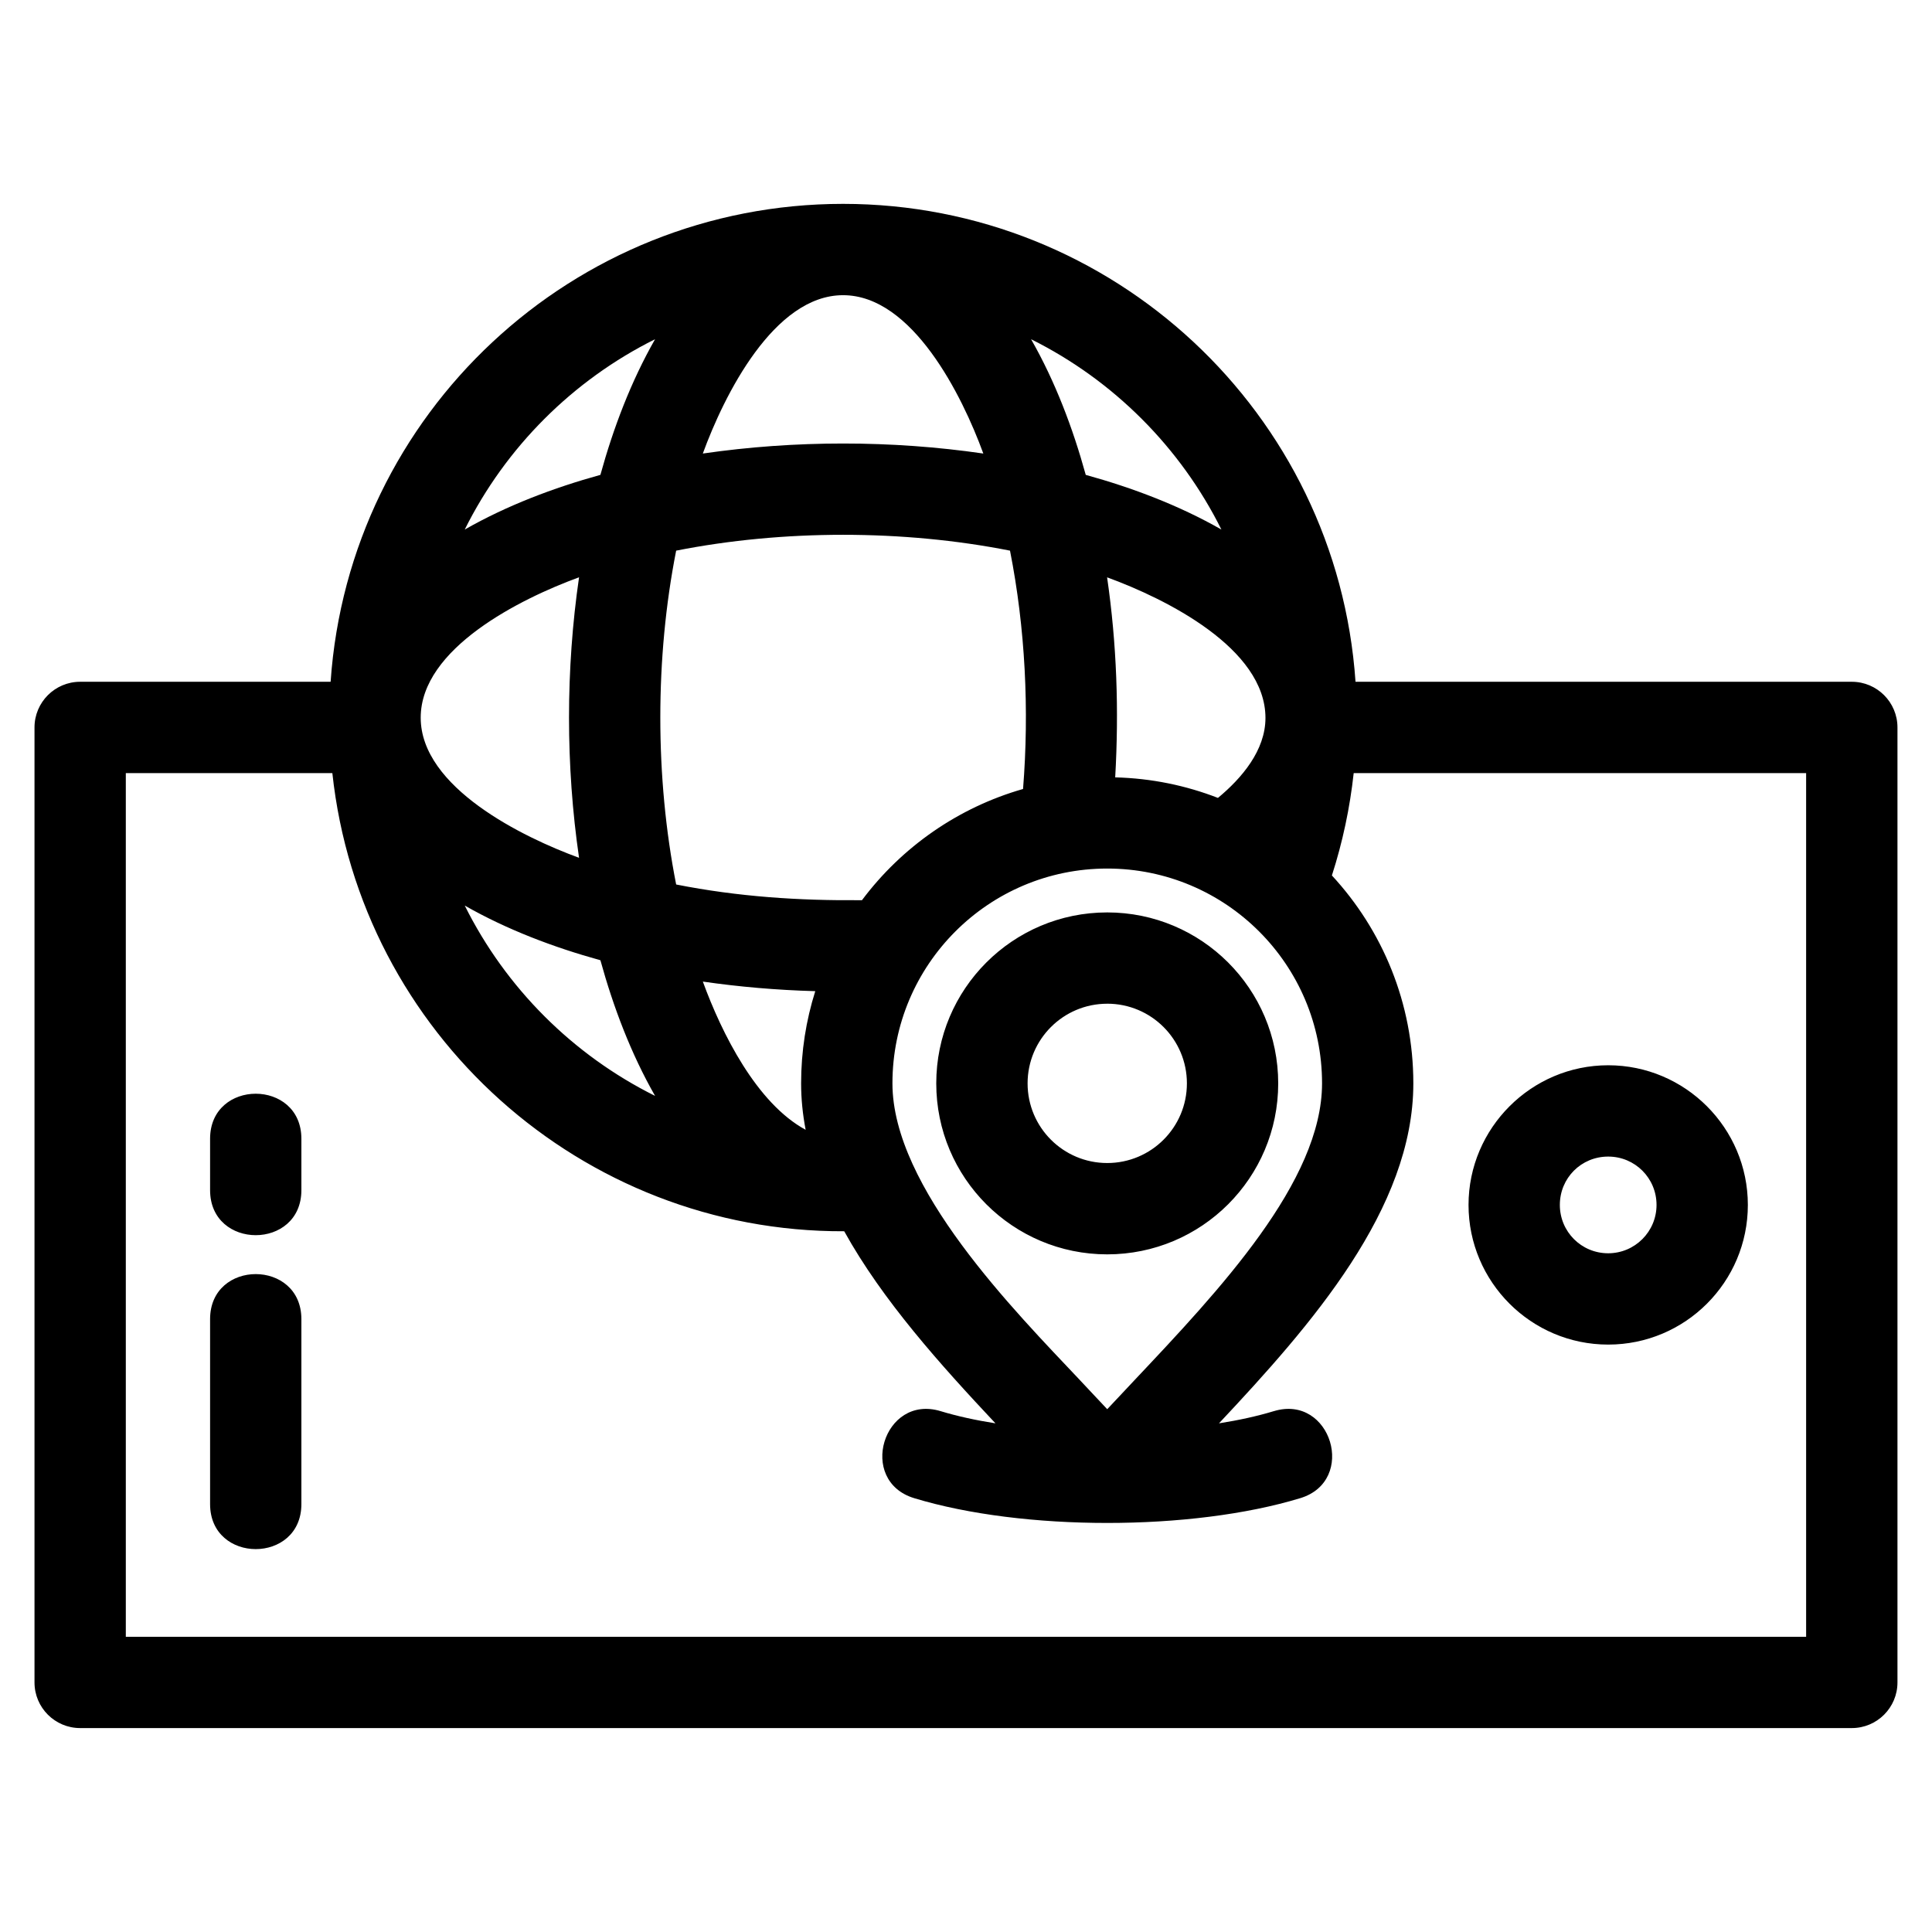
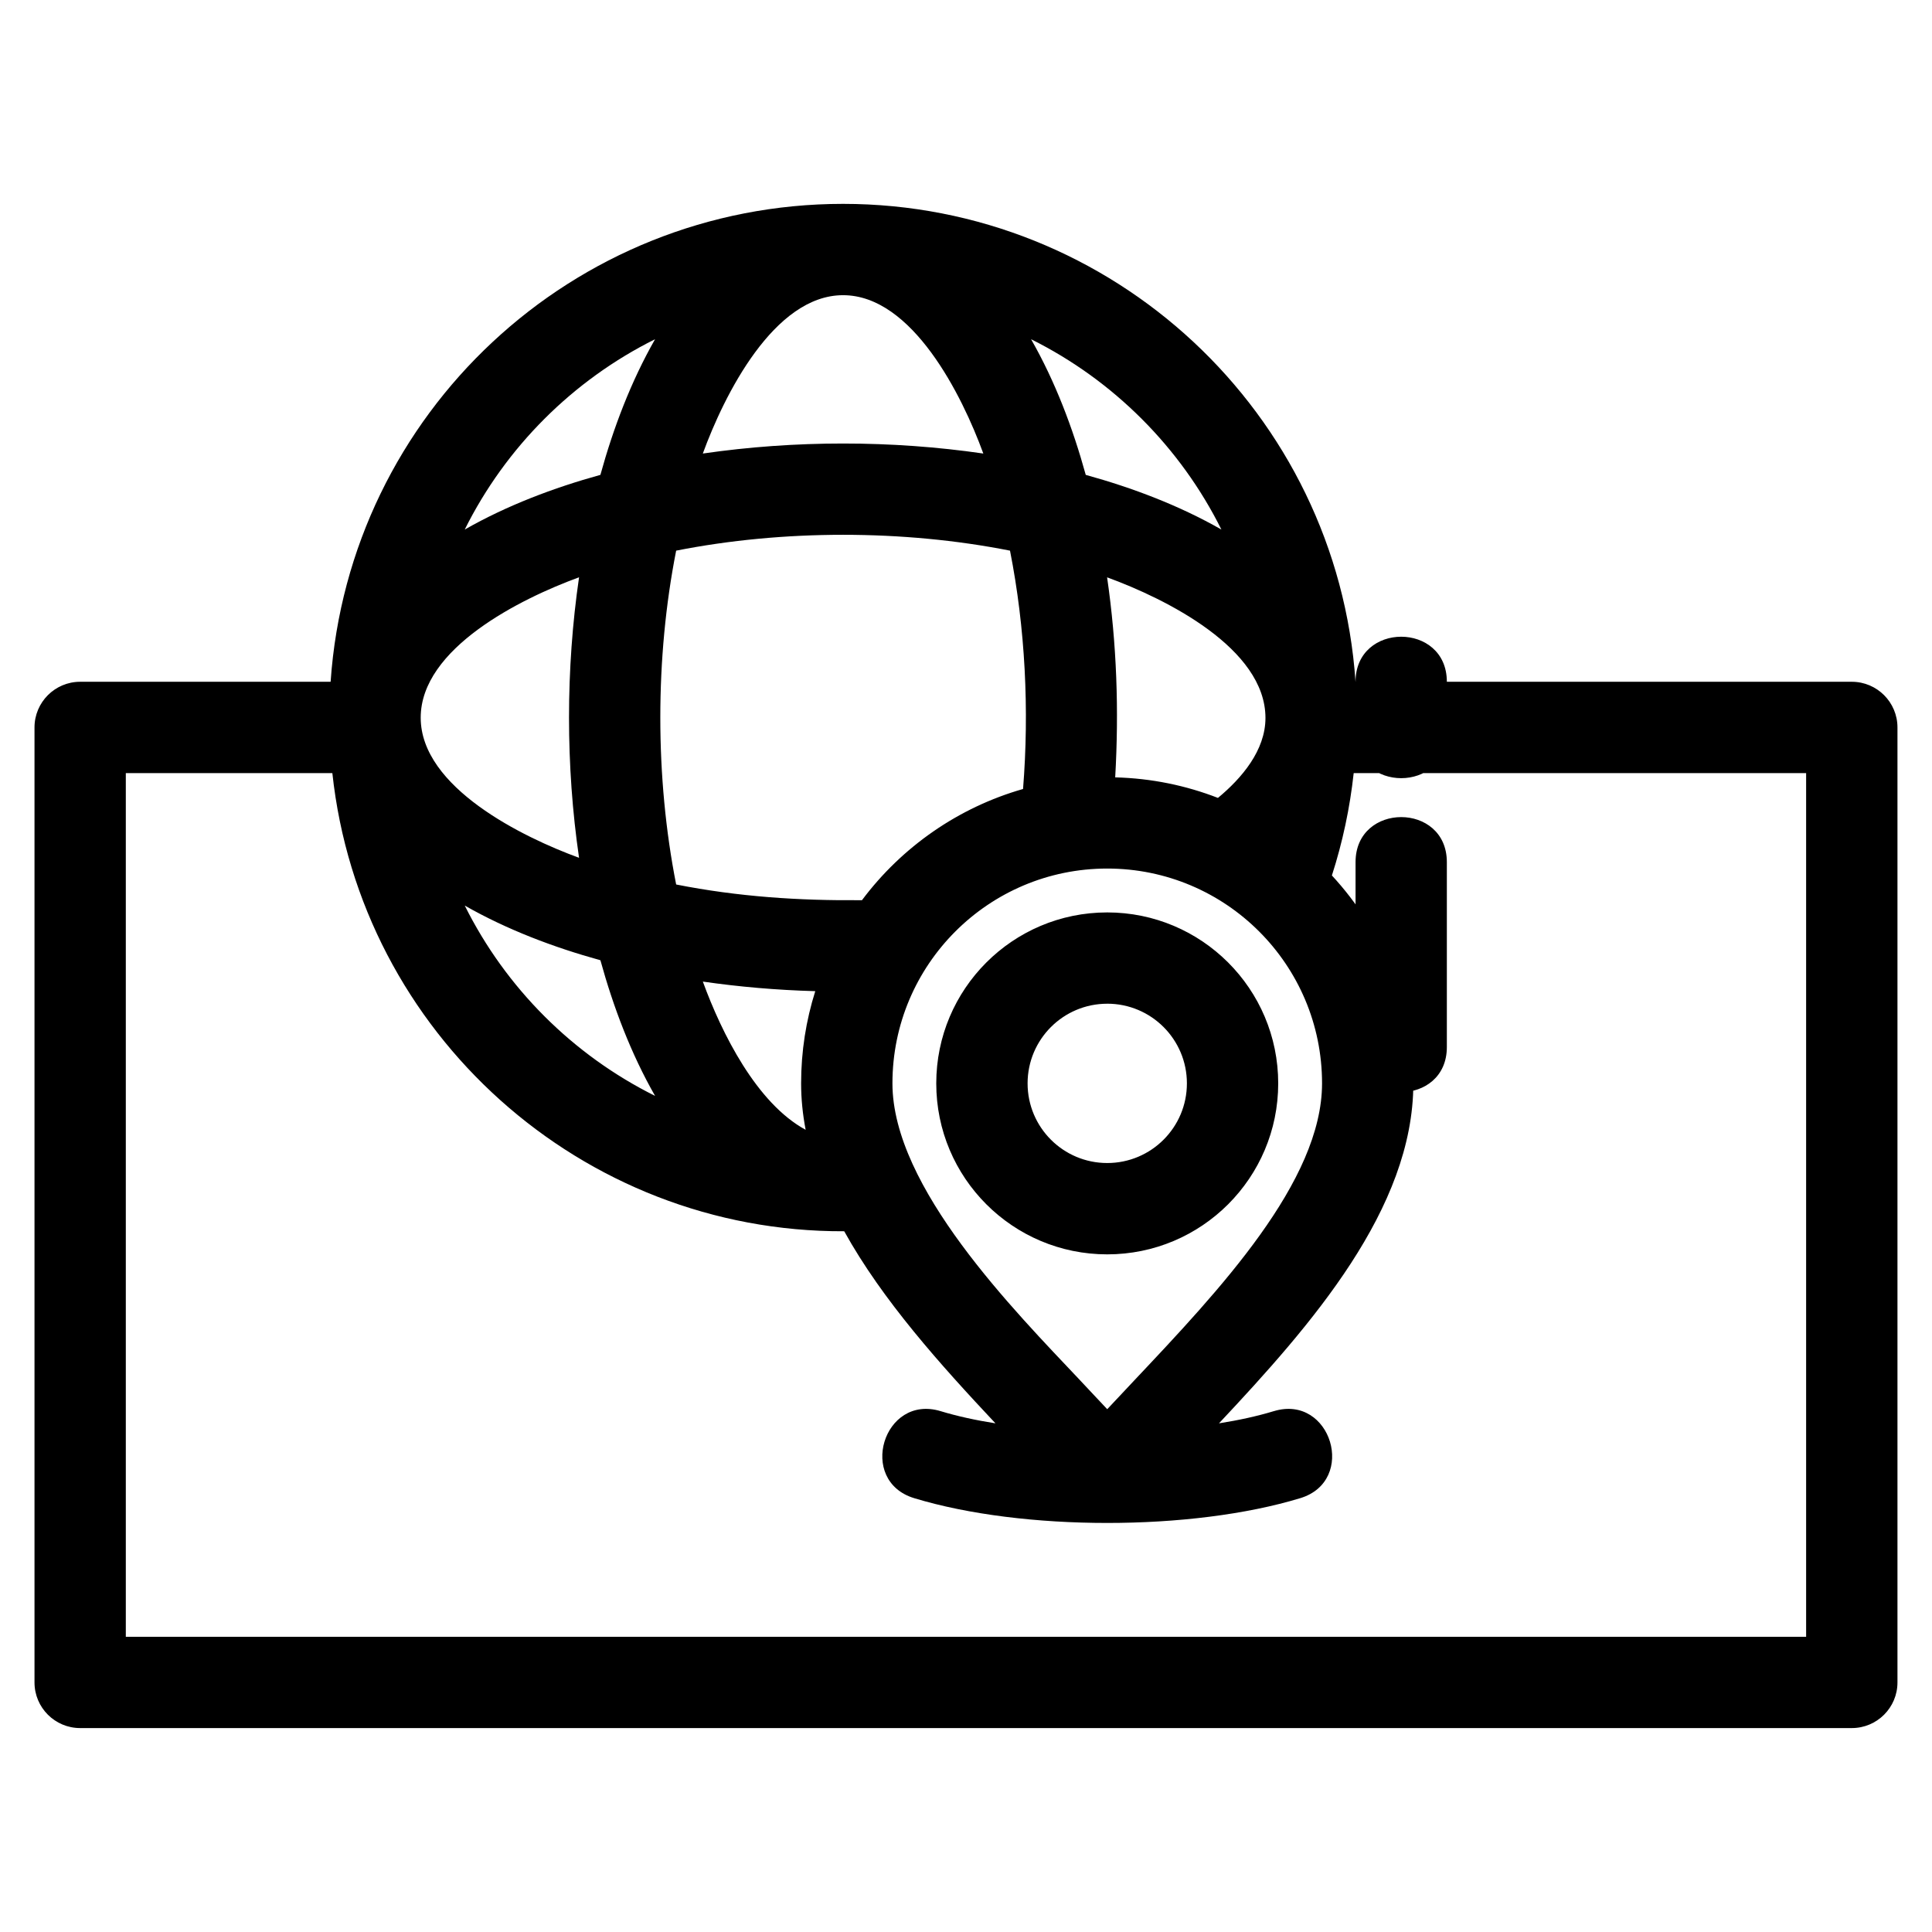
<svg xmlns="http://www.w3.org/2000/svg" fill="#000000" width="800px" height="800px" version="1.1" viewBox="144 144 512 512">
-   <path d="m479.36 334.26c0-18.457-26.422-31.59-41.969-37.262 2.566 17.625 3.164 35.238 2.148 53.012 9.582 0.242 18.75 2.152 27.23 5.445 6.289-5.211 12.59-12.578 12.59-21.195zm2.219 183.71c15.168-4.602 22.16 18.465 6.992 23.062-28.805 8.754-73.484 8.754-102.29 0-15.168-4.602-8.172-27.664 6.996-23.062 4.344 1.32 9.254 2.398 14.531 3.231-14.523-15.473-29.941-32.59-40.082-50.906-69.543 0.27-128.22-52.406-135.65-121.41h-54.734v228.88h445.3v-228.88h-119.9c-1.004 9.211-2.934 18.309-5.777 27.121 13.395 14.473 21.582 33.828 21.582 55.102 0 33.246-27.027 64.016-51.508 90.09 5.277-0.832 10.188-1.91 14.531-3.231zm-44.152-132.17c25.027 0 45.312 20.285 45.312 45.309 0 12.516-5.074 23.84-13.27 32.039-8.199 8.199-19.531 13.27-32.043 13.27-25.023 0-45.309-20.285-45.309-45.309s20.285-45.309 45.309-45.309zm0 24.195c-11.656 0-21.105 9.457-21.105 21.113s9.449 21.105 21.105 21.105c5.832 0 11.109-2.363 14.93-6.184 3.82-3.812 6.184-9.098 6.184-14.926 0-11.656-9.449-21.113-21.113-21.113zm-22.309-56.906c1.668-20.867 0.602-42.637-3.457-63.164-28.348-5.598-60.125-5.598-88.473 0-5.598 28.348-5.598 60.125 0 88.473 16.398 3.242 32.555 4.309 49.242 4.16 10.617-14.191 25.625-24.598 42.688-29.469zm-55.066 53.578c-10.277-0.285-20.25-1.156-29.793-2.539 5.004 13.723 14.258 32.246 27.246 39.281-0.781-4.059-1.203-8.16-1.203-12.301 0-8.516 1.316-16.727 3.75-24.438zm70.305 103.26c2.41 2.555 4.766 5.051 7.07 7.527 2.309-2.481 4.664-4.981 7.074-7.535 22.629-23.977 49.855-52.828 49.855-78.816 0-31.441-25.484-56.93-56.93-56.93-31.438 0-56.922 25.484-56.922 56.93 0 27.586 32.258 60.172 49.855 78.82zm37.328-225.59c-10.859-21.809-28.629-39.578-50.438-50.438 6.398 11.203 11.062 23.539 14.488 35.949 12.406 3.426 24.75 8.094 35.949 14.488zm-63.094-20.145c-5.613-15.398-18.816-41.965-37.168-41.965-18.344 0-31.555 26.562-37.168 41.965 24.367-3.539 49.973-3.547 74.336 0zm-101.48 134.28c-12.414-3.434-24.73-8.094-35.949-14.488 10.867 21.816 28.621 39.578 50.438 50.438-6.398-11.203-11.062-23.539-14.488-35.949zm-35.949-114.14c11.203-6.391 23.547-11.055 35.949-14.488 3.426-12.406 8.094-24.742 14.488-35.949-21.809 10.859-39.578 28.629-50.438 50.438zm30.293 12.656c-15.496 5.652-41.965 18.82-41.965 37.203 0 18.52 27.184 31.742 41.965 37.133-3.547-24.355-3.547-49.973 0-74.336zm205.78 27.688h131.51c6.684 0 12.102 5.422 12.102 12.102v253.08c0 6.684-5.422 12.098-12.102 12.098h-469.5c-6.684 0-12.102-5.414-12.102-12.098v-253.08c0-6.684 5.422-12.102 12.102-12.102h66.371c4.898-71.266 64.309-126.65 135.8-126.65 71.5 0 130.91 55.387 135.81 126.65zm-303.56 121.11c0-15.918 24.195-15.918 24.195 0v13.609c0 15.918-24.195 15.918-24.195 0zm0 47.801c0-15.918 24.195-15.918 24.195 0v49.004c0 15.918-24.195 15.918-24.195 0zm333.5-30.27c0-20.367 16.645-37.012 37.012-37.012 20.41 0 37.012 16.613 37.012 37.012 0 20.441-16.574 37.012-37.012 37.012-20.418 0-37.012-16.609-37.012-37.012zm24.199 0c0 7.094 5.699 12.812 12.812 12.812 7.082 0 12.812-5.738 12.812-12.812 0-7.094-5.695-12.812-12.812-12.812-7.141 0-12.812 5.672-12.812 12.812z" />
+   <path d="m479.36 334.26c0-18.457-26.422-31.59-41.969-37.262 2.566 17.625 3.164 35.238 2.148 53.012 9.582 0.242 18.75 2.152 27.23 5.445 6.289-5.211 12.59-12.578 12.59-21.195zm2.219 183.71c15.168-4.602 22.16 18.465 6.992 23.062-28.805 8.754-73.484 8.754-102.29 0-15.168-4.602-8.172-27.664 6.996-23.062 4.344 1.32 9.254 2.398 14.531 3.231-14.523-15.473-29.941-32.59-40.082-50.906-69.543 0.27-128.22-52.406-135.65-121.41h-54.734v228.88h445.3v-228.88h-119.9c-1.004 9.211-2.934 18.309-5.777 27.121 13.395 14.473 21.582 33.828 21.582 55.102 0 33.246-27.027 64.016-51.508 90.09 5.277-0.832 10.188-1.91 14.531-3.231zm-44.152-132.17c25.027 0 45.312 20.285 45.312 45.309 0 12.516-5.074 23.84-13.27 32.039-8.199 8.199-19.531 13.27-32.043 13.27-25.023 0-45.309-20.285-45.309-45.309s20.285-45.309 45.309-45.309zm0 24.195c-11.656 0-21.105 9.457-21.105 21.113s9.449 21.105 21.105 21.105c5.832 0 11.109-2.363 14.93-6.184 3.82-3.812 6.184-9.098 6.184-14.926 0-11.656-9.449-21.113-21.113-21.113zm-22.309-56.906c1.668-20.867 0.602-42.637-3.457-63.164-28.348-5.598-60.125-5.598-88.473 0-5.598 28.348-5.598 60.125 0 88.473 16.398 3.242 32.555 4.309 49.242 4.16 10.617-14.191 25.625-24.598 42.688-29.469zm-55.066 53.578c-10.277-0.285-20.25-1.156-29.793-2.539 5.004 13.723 14.258 32.246 27.246 39.281-0.781-4.059-1.203-8.16-1.203-12.301 0-8.516 1.316-16.727 3.75-24.438zm70.305 103.26c2.41 2.555 4.766 5.051 7.07 7.527 2.309-2.481 4.664-4.981 7.074-7.535 22.629-23.977 49.855-52.828 49.855-78.816 0-31.441-25.484-56.93-56.93-56.93-31.438 0-56.922 25.484-56.922 56.93 0 27.586 32.258 60.172 49.855 78.82zm37.328-225.59c-10.859-21.809-28.629-39.578-50.438-50.438 6.398 11.203 11.062 23.539 14.488 35.949 12.406 3.426 24.75 8.094 35.949 14.488zm-63.094-20.145c-5.613-15.398-18.816-41.965-37.168-41.965-18.344 0-31.555 26.562-37.168 41.965 24.367-3.539 49.973-3.547 74.336 0zm-101.48 134.28c-12.414-3.434-24.73-8.094-35.949-14.488 10.867 21.816 28.621 39.578 50.438 50.438-6.398-11.203-11.062-23.539-14.488-35.949zm-35.949-114.14c11.203-6.391 23.547-11.055 35.949-14.488 3.426-12.406 8.094-24.742 14.488-35.949-21.809 10.859-39.578 28.629-50.438 50.438zm30.293 12.656c-15.496 5.652-41.965 18.82-41.965 37.203 0 18.52 27.184 31.742 41.965 37.133-3.547-24.355-3.547-49.973 0-74.336zm205.78 27.688h131.51c6.684 0 12.102 5.422 12.102 12.102v253.08c0 6.684-5.422 12.098-12.102 12.098h-469.5c-6.684 0-12.102-5.414-12.102-12.098v-253.08c0-6.684 5.422-12.102 12.102-12.102h66.371c4.898-71.266 64.309-126.65 135.8-126.65 71.5 0 130.91 55.387 135.81 126.65zc0-15.918 24.195-15.918 24.195 0v13.609c0 15.918-24.195 15.918-24.195 0zm0 47.801c0-15.918 24.195-15.918 24.195 0v49.004c0 15.918-24.195 15.918-24.195 0zm333.5-30.27c0-20.367 16.645-37.012 37.012-37.012 20.41 0 37.012 16.613 37.012 37.012 0 20.441-16.574 37.012-37.012 37.012-20.418 0-37.012-16.609-37.012-37.012zm24.199 0c0 7.094 5.699 12.812 12.812 12.812 7.082 0 12.812-5.738 12.812-12.812 0-7.094-5.695-12.812-12.812-12.812-7.141 0-12.812 5.672-12.812 12.812z" />
</svg>